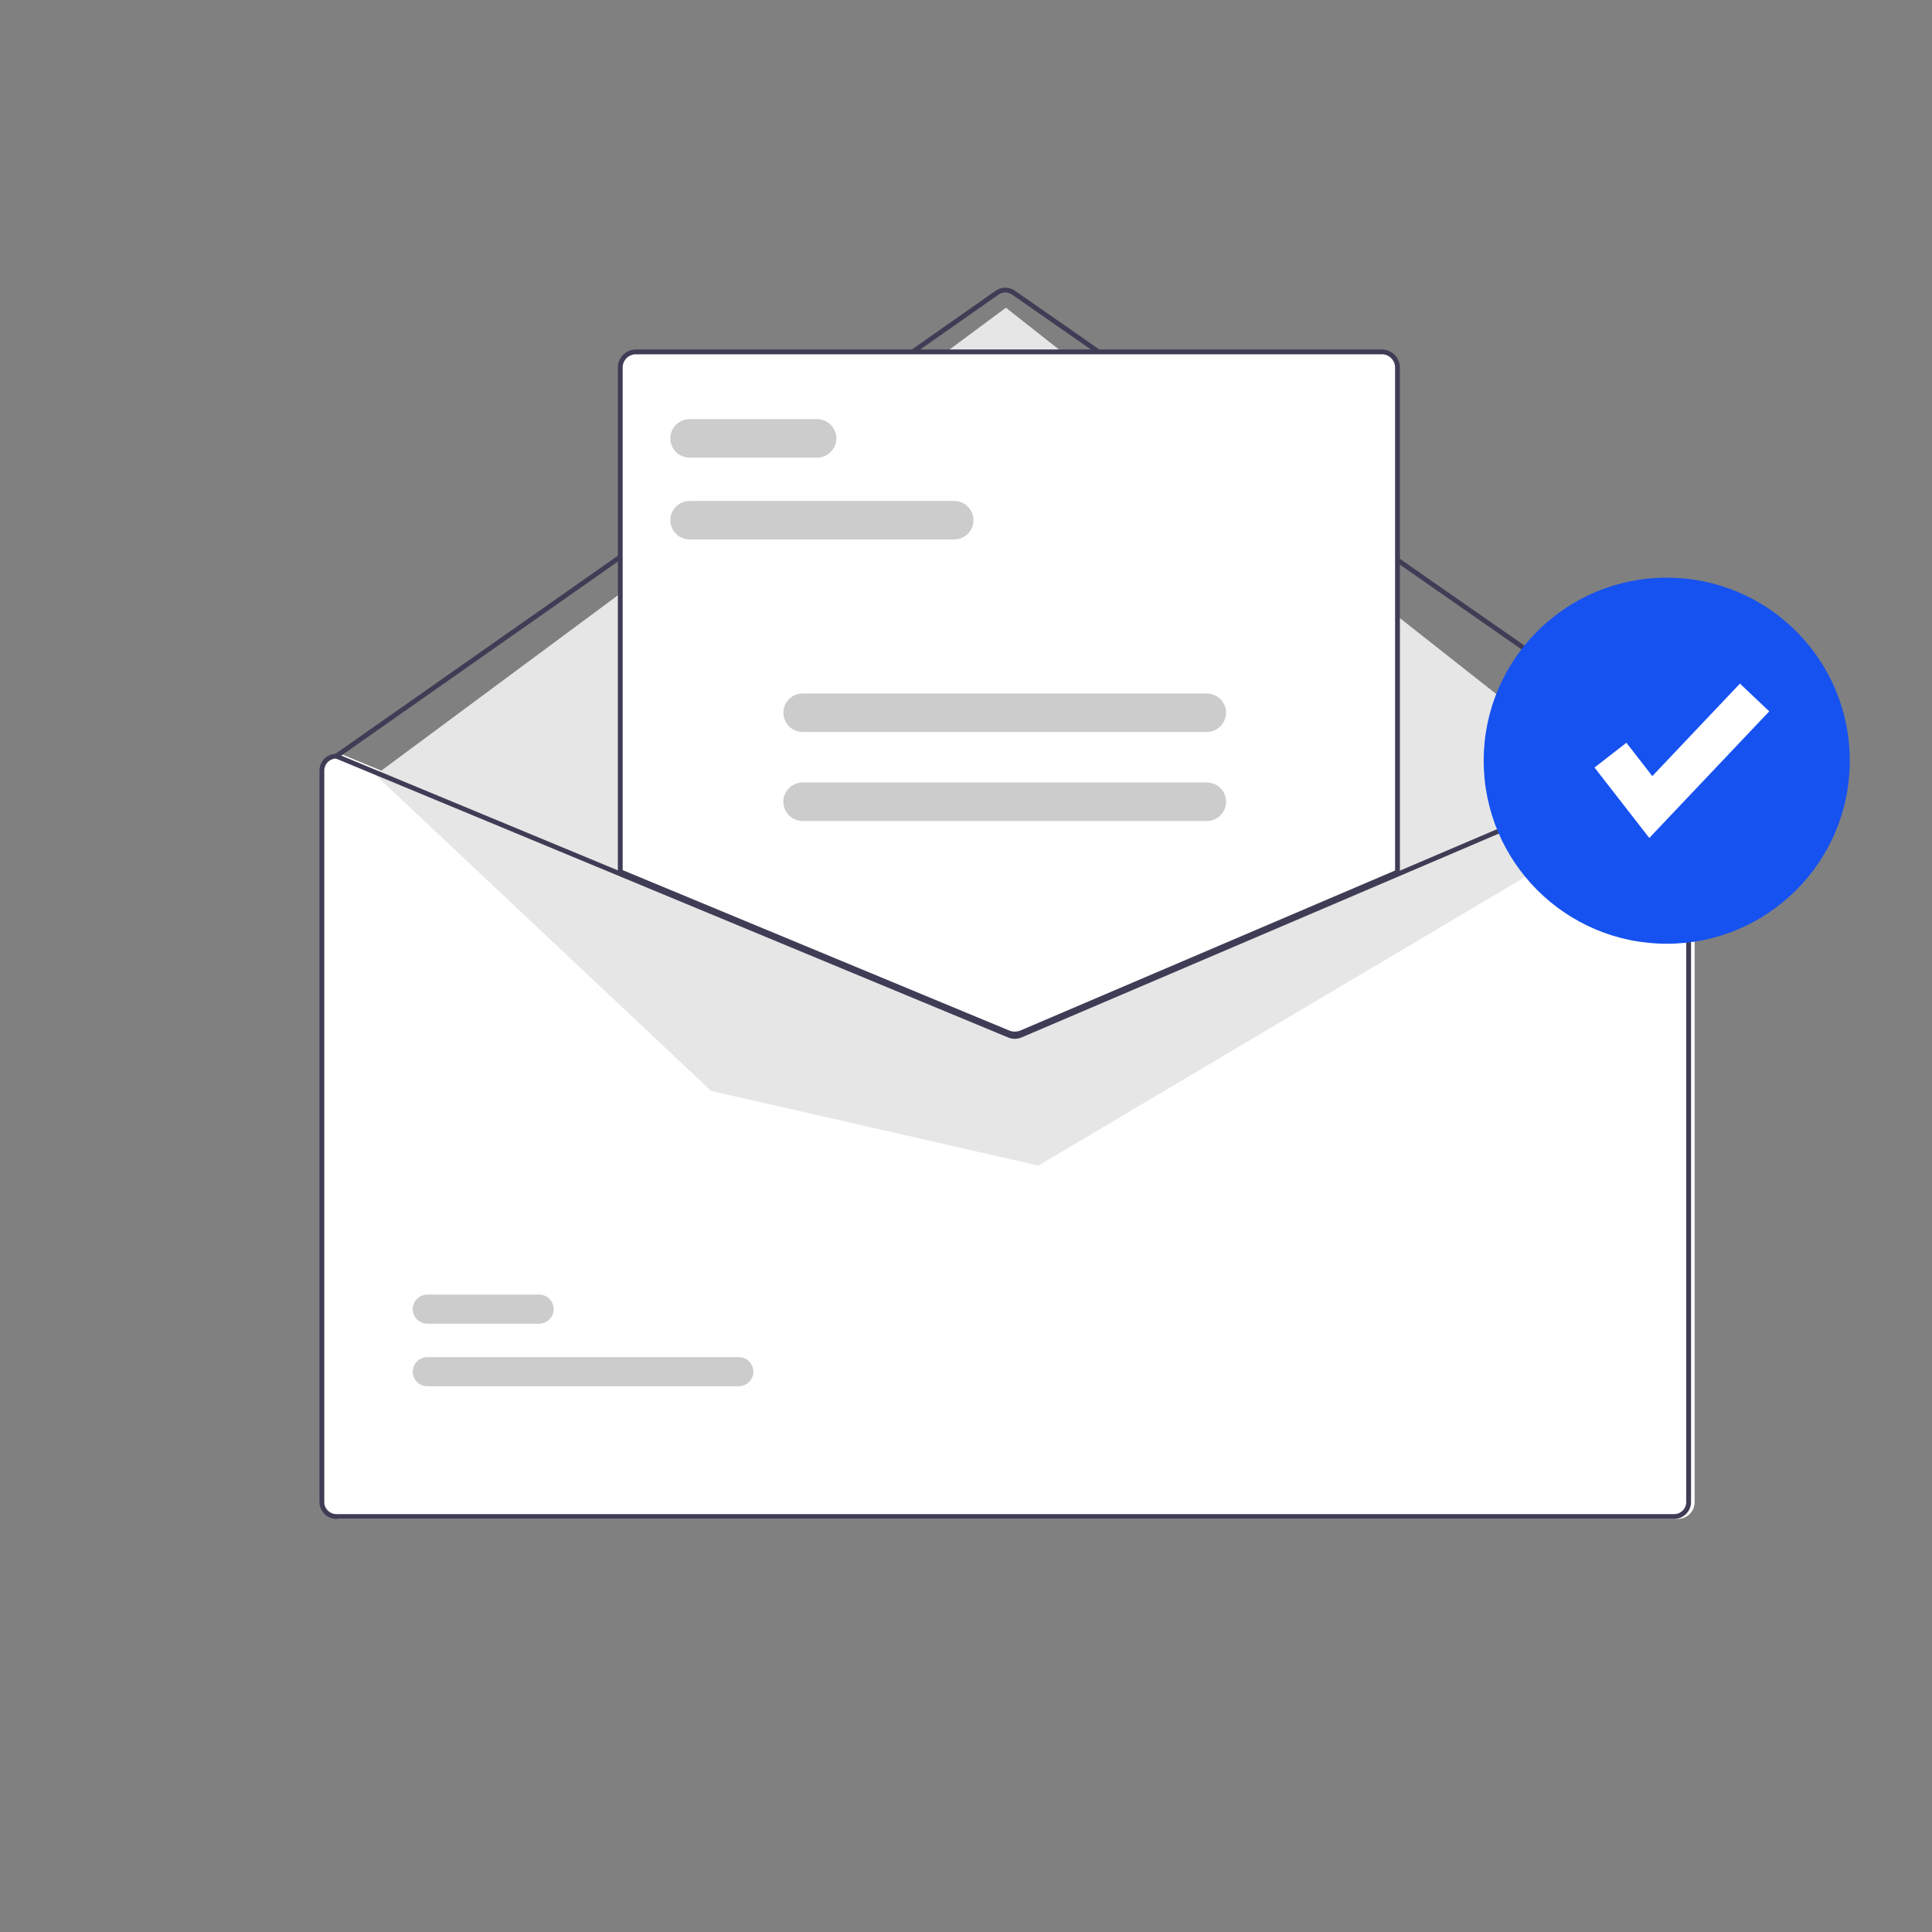
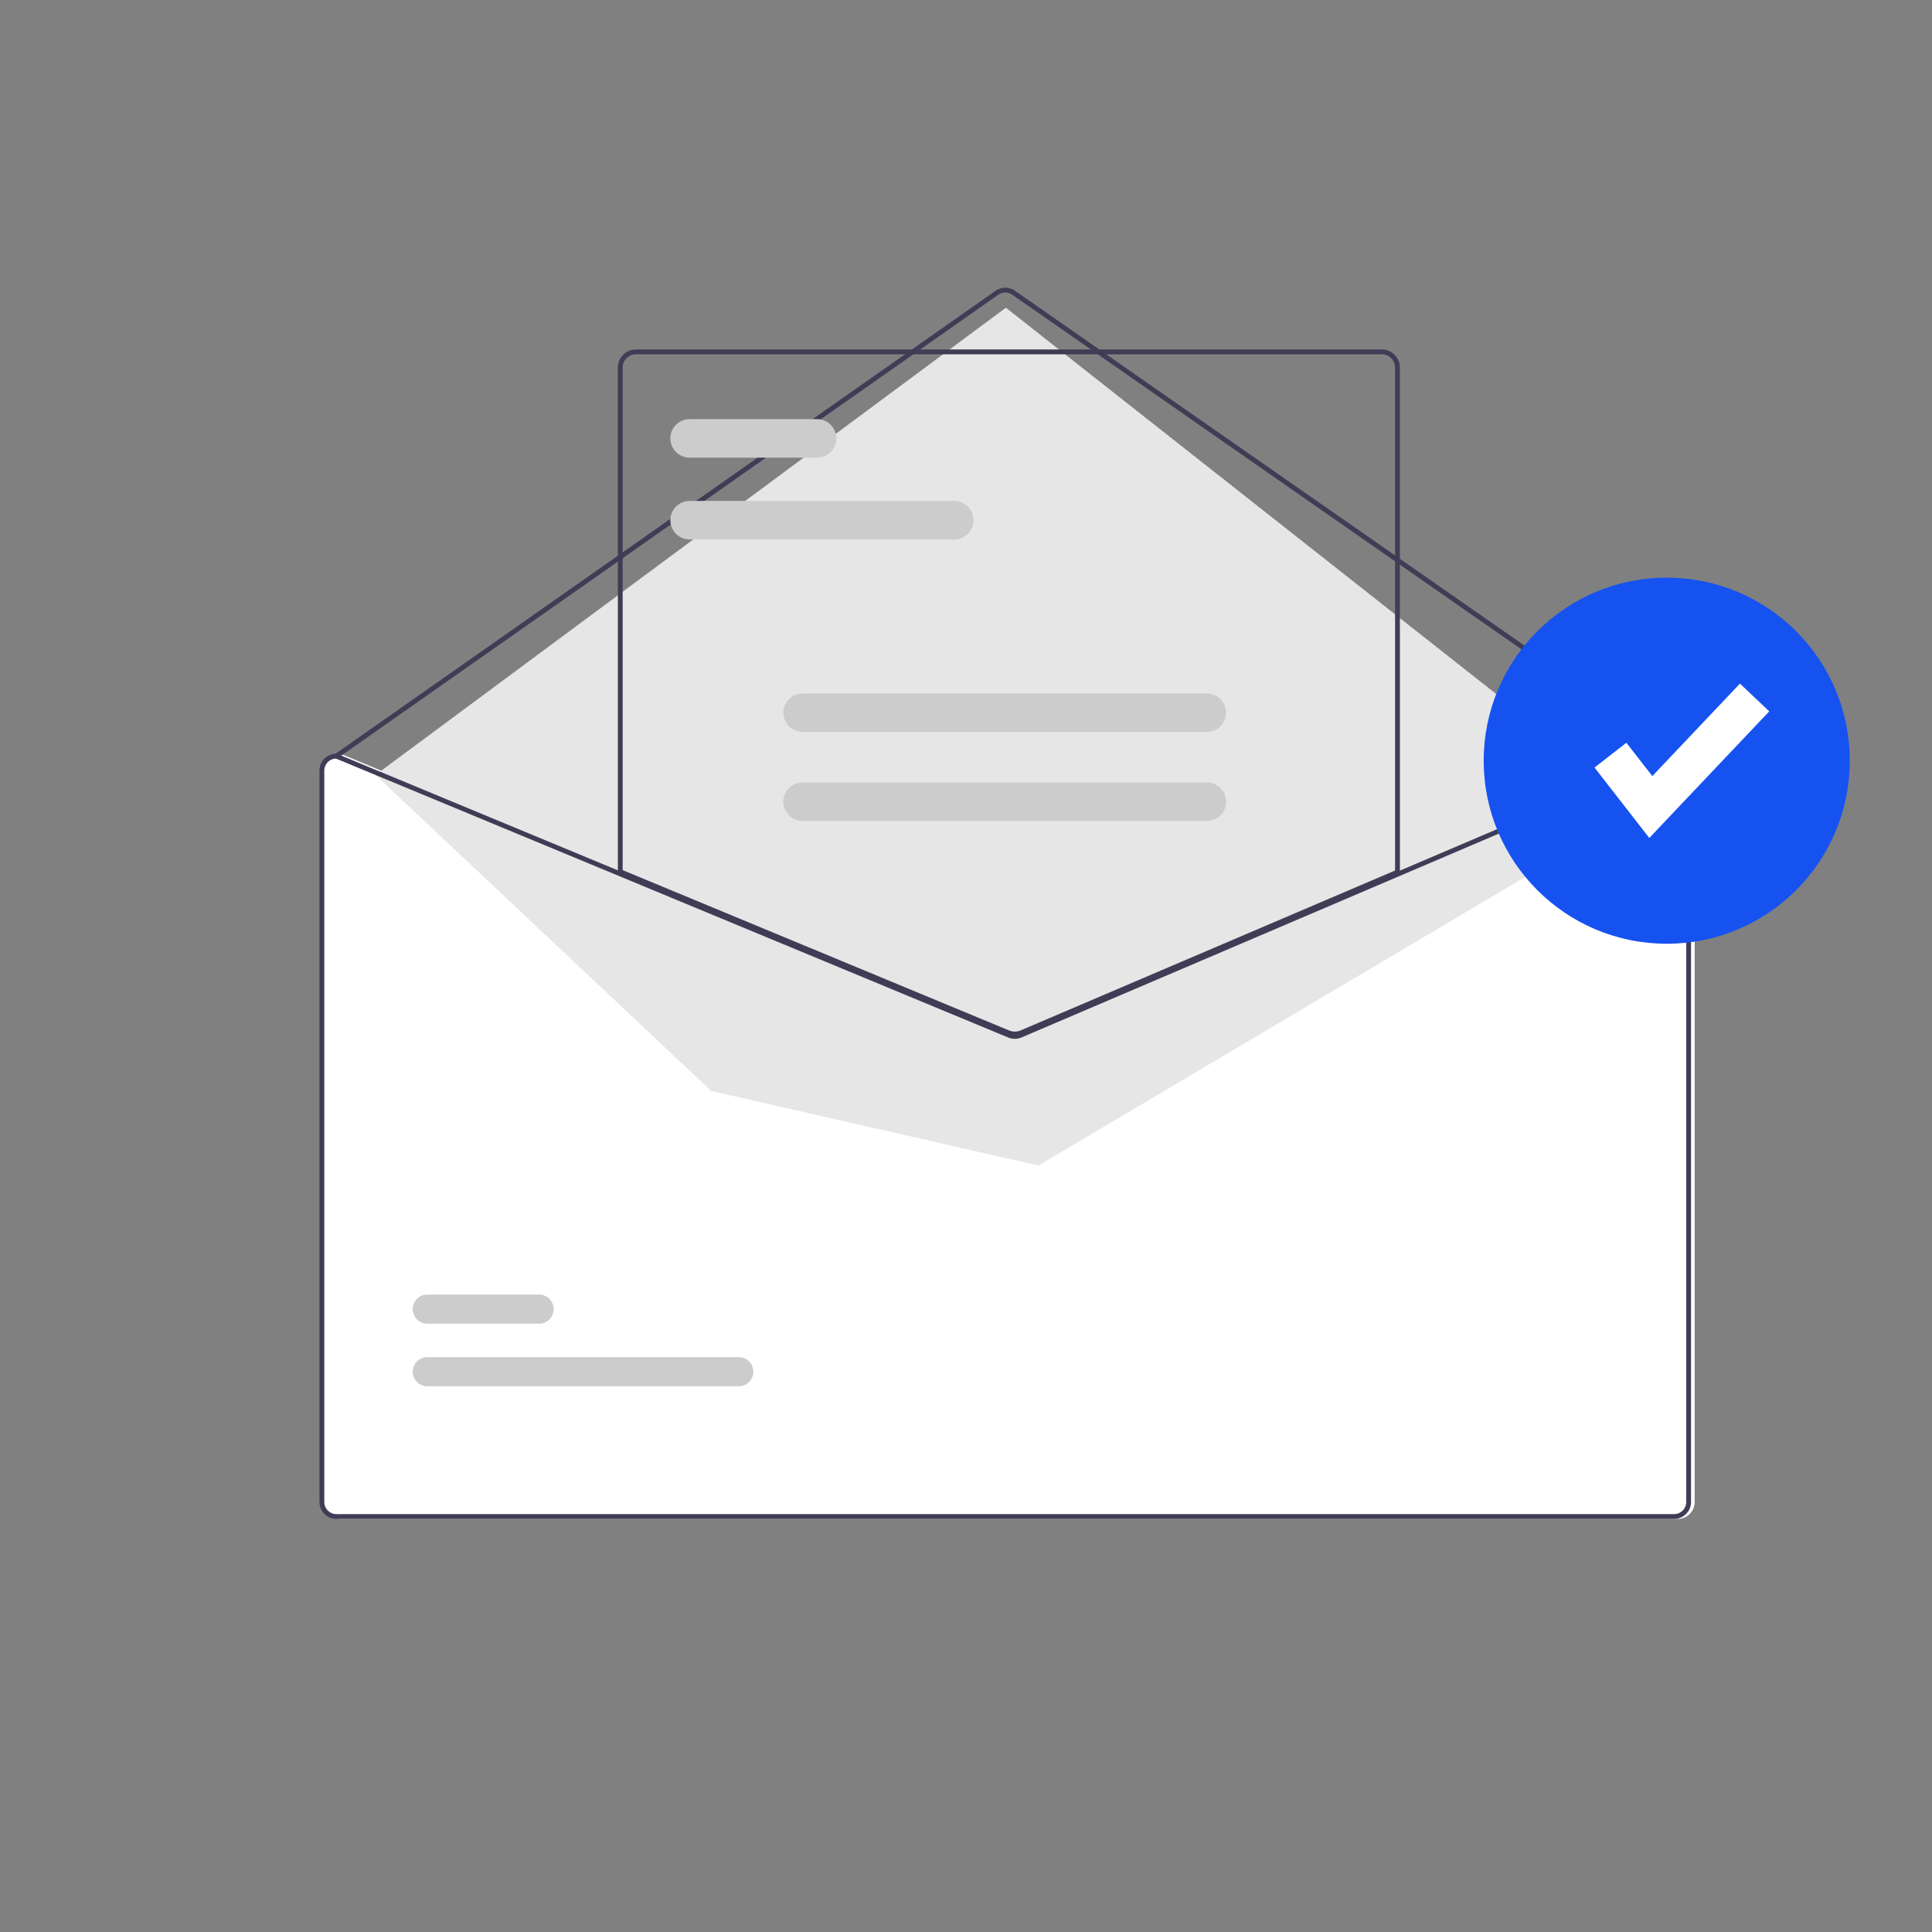
<svg xmlns="http://www.w3.org/2000/svg" viewBox="0 0 500 500">
  <rect x="0" y="0" width="500" height="500" fill="#808080" stroke="none" />
  <path d="M 434.216 195.063 L 434.092 195.063 L 362.602 225.59 L 264.788 267.357 C 264.016 267.682 263.147 267.686 262.372 267.369 L 161.457 225.503 L 88.211 195.113 L 88.099 195.063 L 87.974 195.063 C 85.568 195.066 83.618 197.016 83.615 199.422 L 83.615 388.734 C 83.618 391.141 85.568 393.091 87.974 393.094 L 434.216 393.094 C 436.623 393.091 438.573 391.141 438.575 388.734 L 438.575 199.422 C 438.573 197.016 436.623 195.066 434.216 195.063 Z" fill="#fff" />
  <path d="M 434.527 196.309 C 434.4 196.309 434.276 196.27 434.172 196.197 L 261.948 76.256 C 260.875 75.512 259.452 75.514 258.381 76.262 L 87.398 196.196 C 87.004 196.47 86.462 196.215 86.422 195.737 C 86.403 195.517 86.502 195.304 86.683 195.176 L 257.666 75.242 C 259.165 74.195 261.157 74.192 262.66 75.234 L 434.883 195.175 C 435.277 195.449 435.226 196.046 434.792 196.25 C 434.709 196.289 434.619 196.309 434.527 196.309 L 434.527 196.309 Z" fill="#3f3d56" />
  <polygon points="97.168 200.561 260.332 79.636 424.735 209.165 268.739 301.641 184.047 282.337 97.168 200.561" fill="#e6e6e6" />
  <path d="M 191.196 358.76 L 110.589 358.76 C 107.69 358.764 105.874 355.629 107.319 353.116 C 107.99 351.95 109.233 351.23 110.578 351.228 L 191.196 351.228 C 194.096 351.224 195.912 354.359 194.466 356.872 C 193.795 358.038 192.553 358.758 191.208 358.76 L 191.196 358.76 Z" fill="#ccc" />
  <path d="M 139.509 342.569 L 110.589 342.569 C 107.69 342.571 105.876 339.434 107.323 336.922 C 107.994 335.758 109.234 335.04 110.578 335.037 L 139.509 335.037 C 142.408 335.031 144.227 338.165 142.783 340.679 C 142.112 341.847 140.868 342.568 139.52 342.569 L 139.509 342.569 Z" fill="#ccc" />
-   <path d="M 262.627 267.914 C 262.015 267.915 261.408 267.796 260.841 267.564 L 160.212 225.81 L 160.212 95.114 C 160.215 92.708 162.165 90.758 164.571 90.755 L 357.62 90.755 C 360.026 90.758 361.976 92.708 361.979 95.114 L 361.979 225.901 L 361.79 225.982 L 264.468 267.544 C 263.885 267.788 263.259 267.914 262.627 267.914 Z" fill="#fff" />
  <path d="M 262.627 268.225 C 261.974 268.226 261.327 268.099 260.722 267.852 L 159.901 226.018 L 159.901 95.114 C 159.904 92.536 161.993 90.446 164.571 90.443 L 357.62 90.443 C 360.198 90.446 362.287 92.536 362.29 95.114 L 362.29 226.107 L 264.59 267.83 C 263.969 268.091 263.301 268.226 262.627 268.225 Z M 161.146 225.186 L 261.197 266.701 C 262.13 267.079 263.175 267.073 264.104 266.683 L 361.045 225.285 L 361.045 95.114 C 361.042 93.223 359.51 91.691 357.62 91.689 L 164.571 91.689 C 162.68 91.691 161.148 93.223 161.146 95.114 L 161.146 225.186 Z" fill="#3f3d56" />
  <path d="M 433.282 195.063 L 433.157 195.063 L 361.667 225.59 L 263.854 267.357 C 263.082 267.682 262.213 267.686 261.438 267.369 L 160.523 225.503 L 87.277 195.113 L 87.165 195.063 L 87.04 195.063 C 84.634 195.066 82.684 197.016 82.681 199.422 L 82.681 388.734 C 82.684 391.141 84.634 393.091 87.04 393.094 L 433.282 393.094 C 435.688 393.091 437.639 391.141 437.641 388.734 L 437.641 199.422 C 437.639 197.016 435.688 195.066 433.282 195.063 Z M 436.396 388.734 C 436.395 390.454 435.001 391.847 433.282 391.848 L 87.04 391.848 C 85.321 391.847 83.927 390.454 83.927 388.734 L 83.927 199.422 C 83.929 197.749 85.25 196.376 86.922 196.309 L 160.523 226.848 L 260.958 268.521 C 262.046 268.964 263.264 268.957 264.346 268.503 L 361.667 226.941 L 433.407 196.309 C 435.075 196.381 436.392 197.752 436.396 199.422 L 436.396 388.734 Z" fill="#3f3d56" />
  <path d="M 246.961 139.609 L 178.46 139.609 C 174.625 139.604 172.234 135.449 174.156 132.13 C 175.046 130.595 176.685 129.648 178.46 129.646 L 246.961 129.646 C 250.796 129.651 253.187 133.806 251.265 137.125 C 250.375 138.66 248.736 139.607 246.961 139.609 Z" fill="#ccc" />
  <path d="M 211.465 118.436 L 178.46 118.436 C 174.625 118.436 172.228 114.285 174.146 110.964 C 175.036 109.422 176.68 108.473 178.46 108.473 L 211.465 108.473 C 215.3 108.473 217.697 112.624 215.78 115.945 C 214.89 117.487 213.245 118.436 211.465 118.436 Z" fill="#ccc" />
  <path d="M 312.329 189.428 L 207.709 189.428 C 203.874 189.423 201.483 185.268 203.405 181.949 C 204.295 180.414 205.934 179.467 207.709 179.465 L 312.329 179.465 C 316.164 179.47 318.555 183.625 316.633 186.944 C 315.743 188.479 314.104 189.426 312.329 189.428 Z" fill="#ccc" />
  <path d="M 312.329 212.47 L 207.709 212.47 C 203.874 212.47 201.477 208.318 203.395 204.997 C 204.285 203.455 205.929 202.506 207.709 202.506 L 312.329 202.506 C 316.164 202.506 318.561 206.657 316.643 209.979 C 315.753 211.52 314.109 212.47 312.329 212.47 Z" fill="#ccc" />
  <circle cx="431.351" cy="196.869" r="47.371" style="fill: rgb(22, 82, 240);" />
  <polygon points="426.837 216.866 412.659 198.635 420.904 192.222 427.617 200.854 450.296 176.913 457.88 184.098 426.837 216.866" fill="#fff" />
  <path d="M487.352,193.546a1.999,1.999,0,0,0-2.998,1.991l1.544,11.323a1.3,1.3,0,0,1-.034.499,1.221,1.221,0,0,1-.237.436l-8.647,10.244a1.954,1.954,0,0,0-.127,2.414l.009.013a1.951,1.951,0,0,0,2.283.752l6.244-2.119a1.202,1.202,0,0,1,1.208.272,1.162,1.162,0,0,1,.372.854l.244,22.249a1.984,1.984,0,0,0,.874,1.629,2.004,2.004,0,0,0,1.832.213l46.607-17.825a1.998,1.998,0,0,0,.307-3.586l-.635-.377-48.847-28.982Zm-2.209,1.882a1.201,1.201,0,0,1,1.802-1.193L535.777,223.209l.65.385a1.201,1.201,0,0,1-.183,2.151l-46.607,17.825a1.198,1.198,0,0,1-1.624-1.106l-.244-22.249a1.915,1.915,0,0,0-.112-.646l47.45,5.452a.8.8,0,0,0,.48-1.497.696.696,0,0,0-.125-.054L486.702,207.194a1.97,1.97,0,0,0-.014-.442l-1.544-11.323Z" transform="matrix(1, 0, 0, 1, -394.406, -302.867)" fill="#f1f1f1" />
  <path d="M487.352,193.546a1.999,1.999,0,0,0-2.998,1.991l1.544,11.323a1.3,1.3,0,0,1-.034.499,1.221,1.221,0,0,1-.237.436l-8.647,10.244a1.954,1.954,0,0,0-.127,2.414l.009.013a1.951,1.951,0,0,0,2.283.752l6.244-2.119a1.202,1.202,0,0,1,1.208.272,1.162,1.162,0,0,1,.372.854l.244,22.249a1.984,1.984,0,0,0,.874,1.629,2.004,2.004,0,0,0,1.832.213l46.607-17.825a1.998,1.998,0,0,0,.307-3.586l-.635-.377-48.847-28.982Zm-2.209,1.882a1.201,1.201,0,0,1,1.802-1.193L535.777,223.209l.65.385a1.201,1.201,0,0,1-.183,2.151l-46.607,17.825a1.198,1.198,0,0,1-1.624-1.106l-.244-22.249a1.915,1.915,0,0,0-.112-.646,1.943,1.943,0,0,0-.512-.782c-.032-.032-.066-.061-.101-.09l-.002-.003a1.992,1.992,0,0,0-1.908-.351l-6.248,2.122a1.162,1.162,0,0,1-1.369-.456l-.005-.007a1.16,1.16,0,0,1,.077-1.447l8.647-10.243a1.889,1.889,0,0,0,.239-.35l.003-.002a1.916,1.916,0,0,0,.152-.377,1.857,1.857,0,0,0,.071-.389,1.97,1.97,0,0,0-.014-.442l-1.544-11.323Z" transform="matrix(1, 0, 0, 1, -394.406, -302.867)" fill="#e5e5e5" />
</svg>